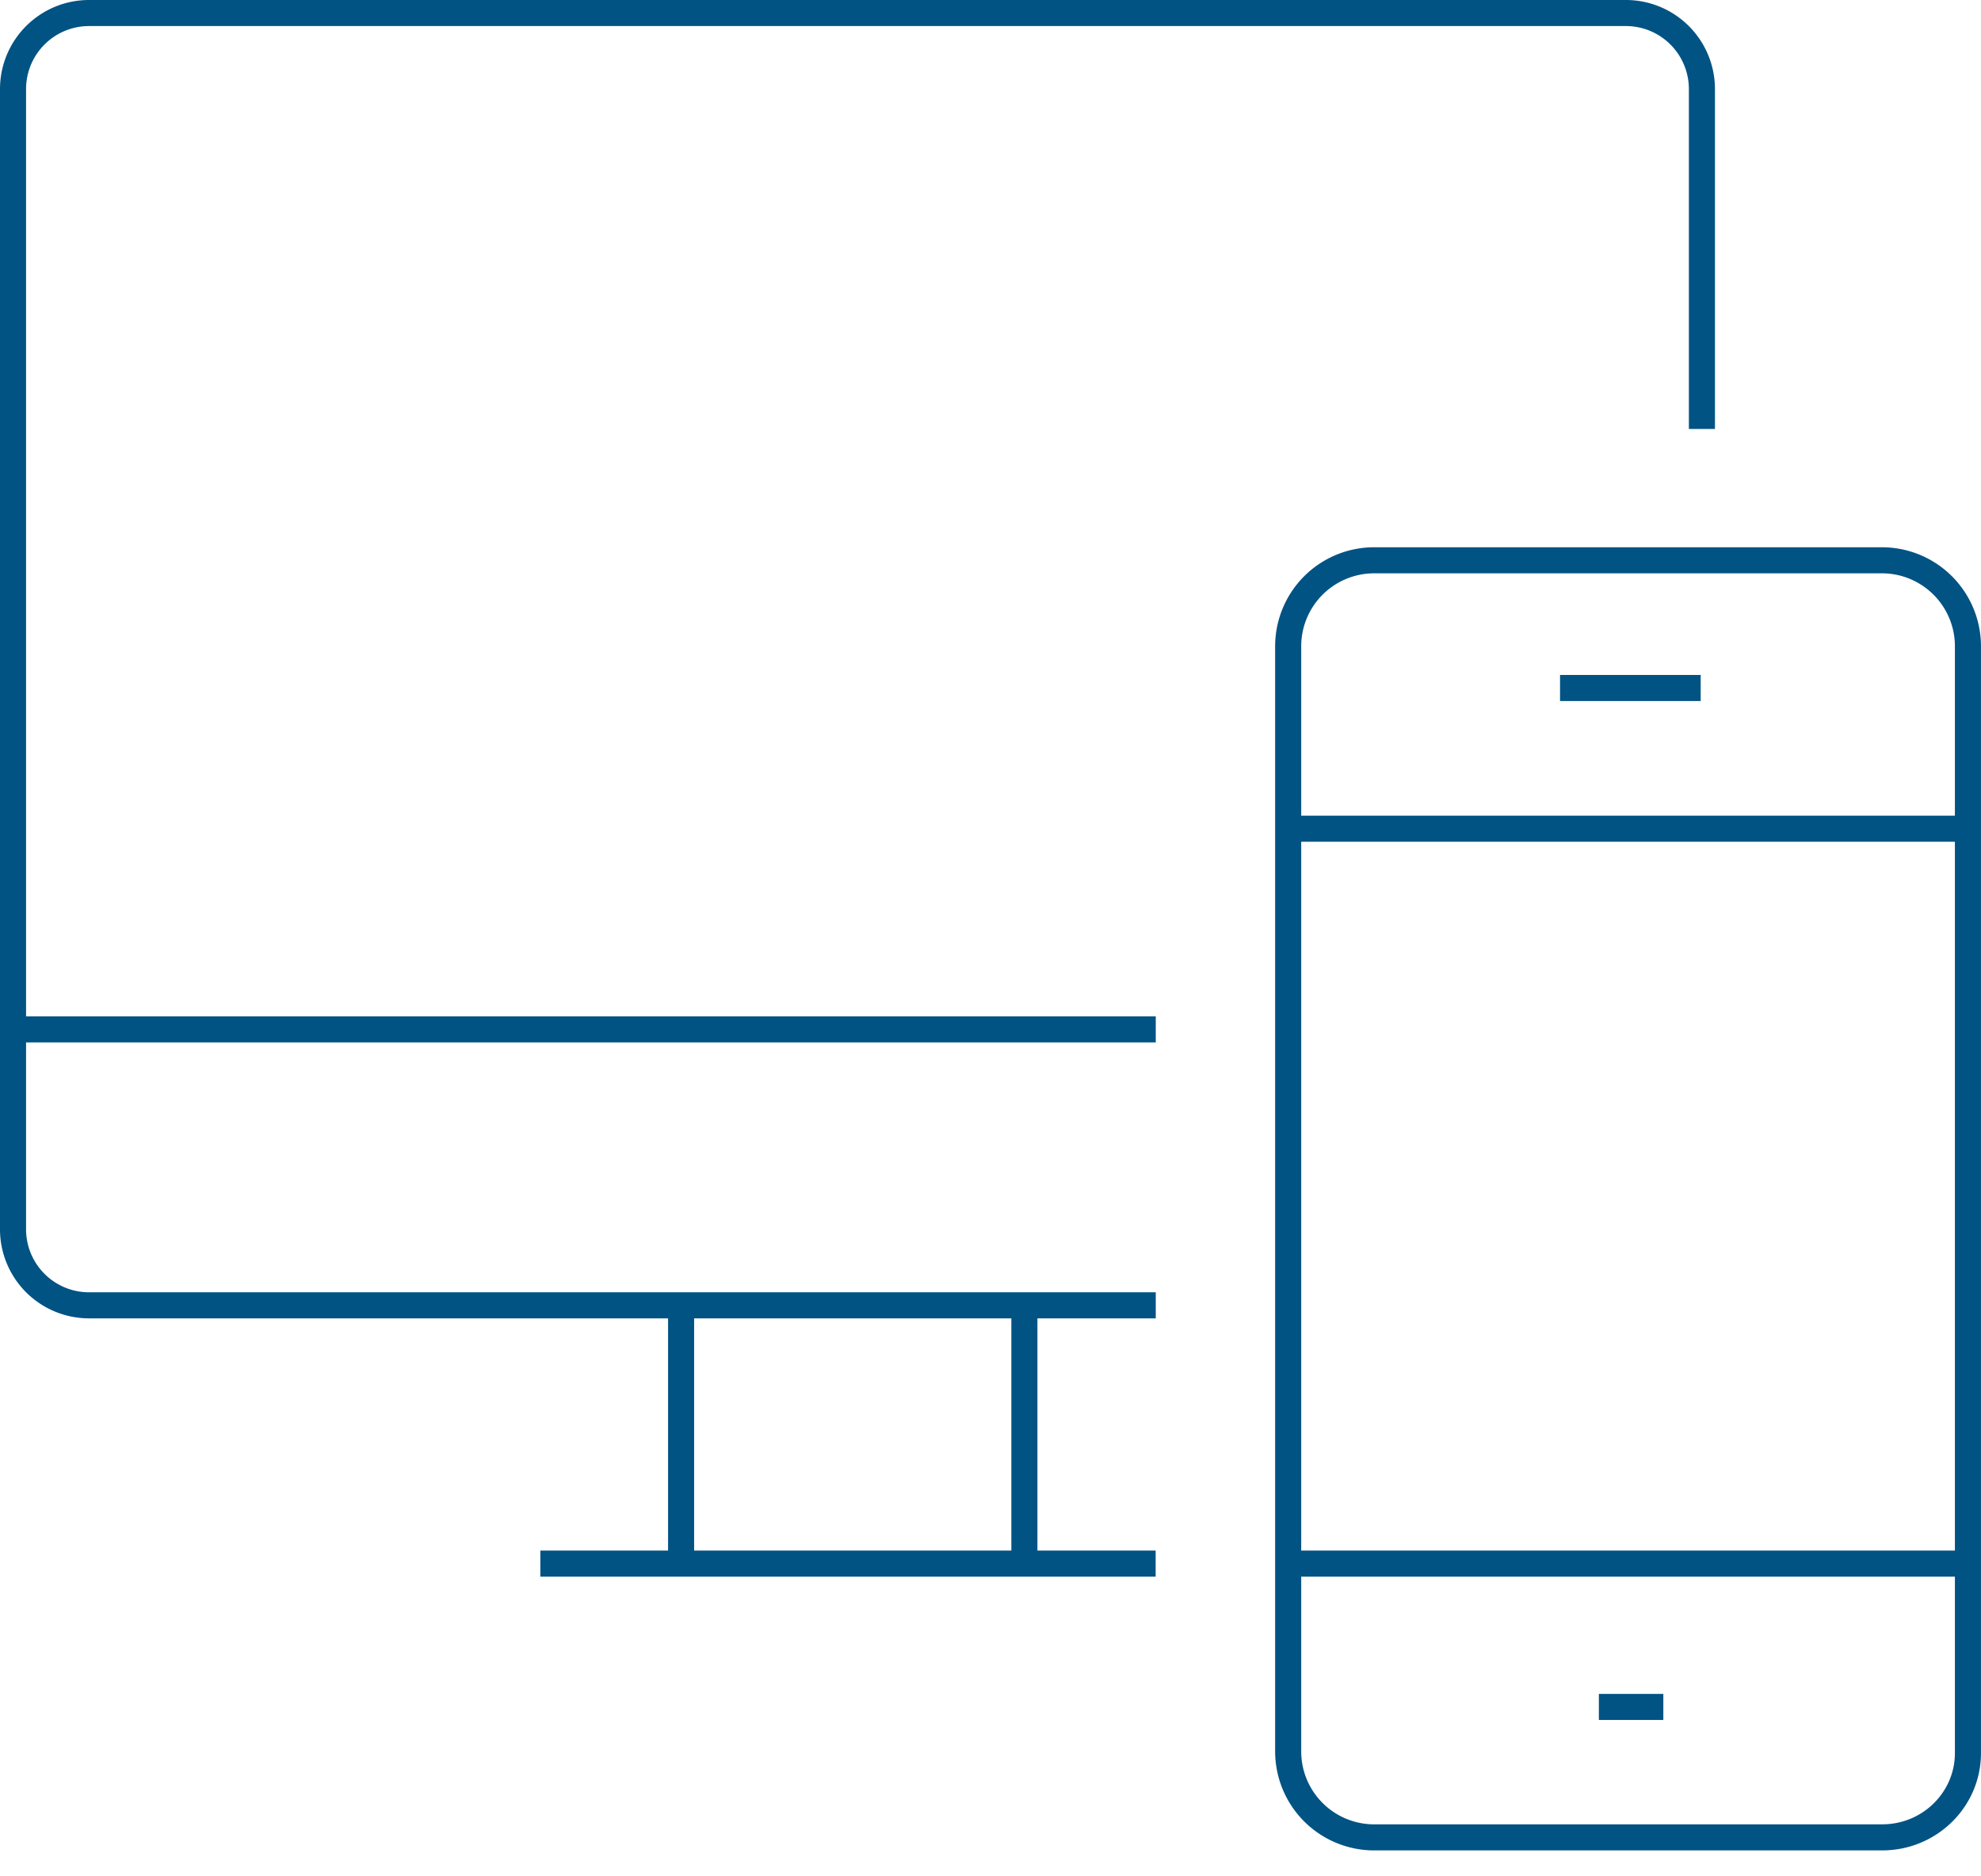
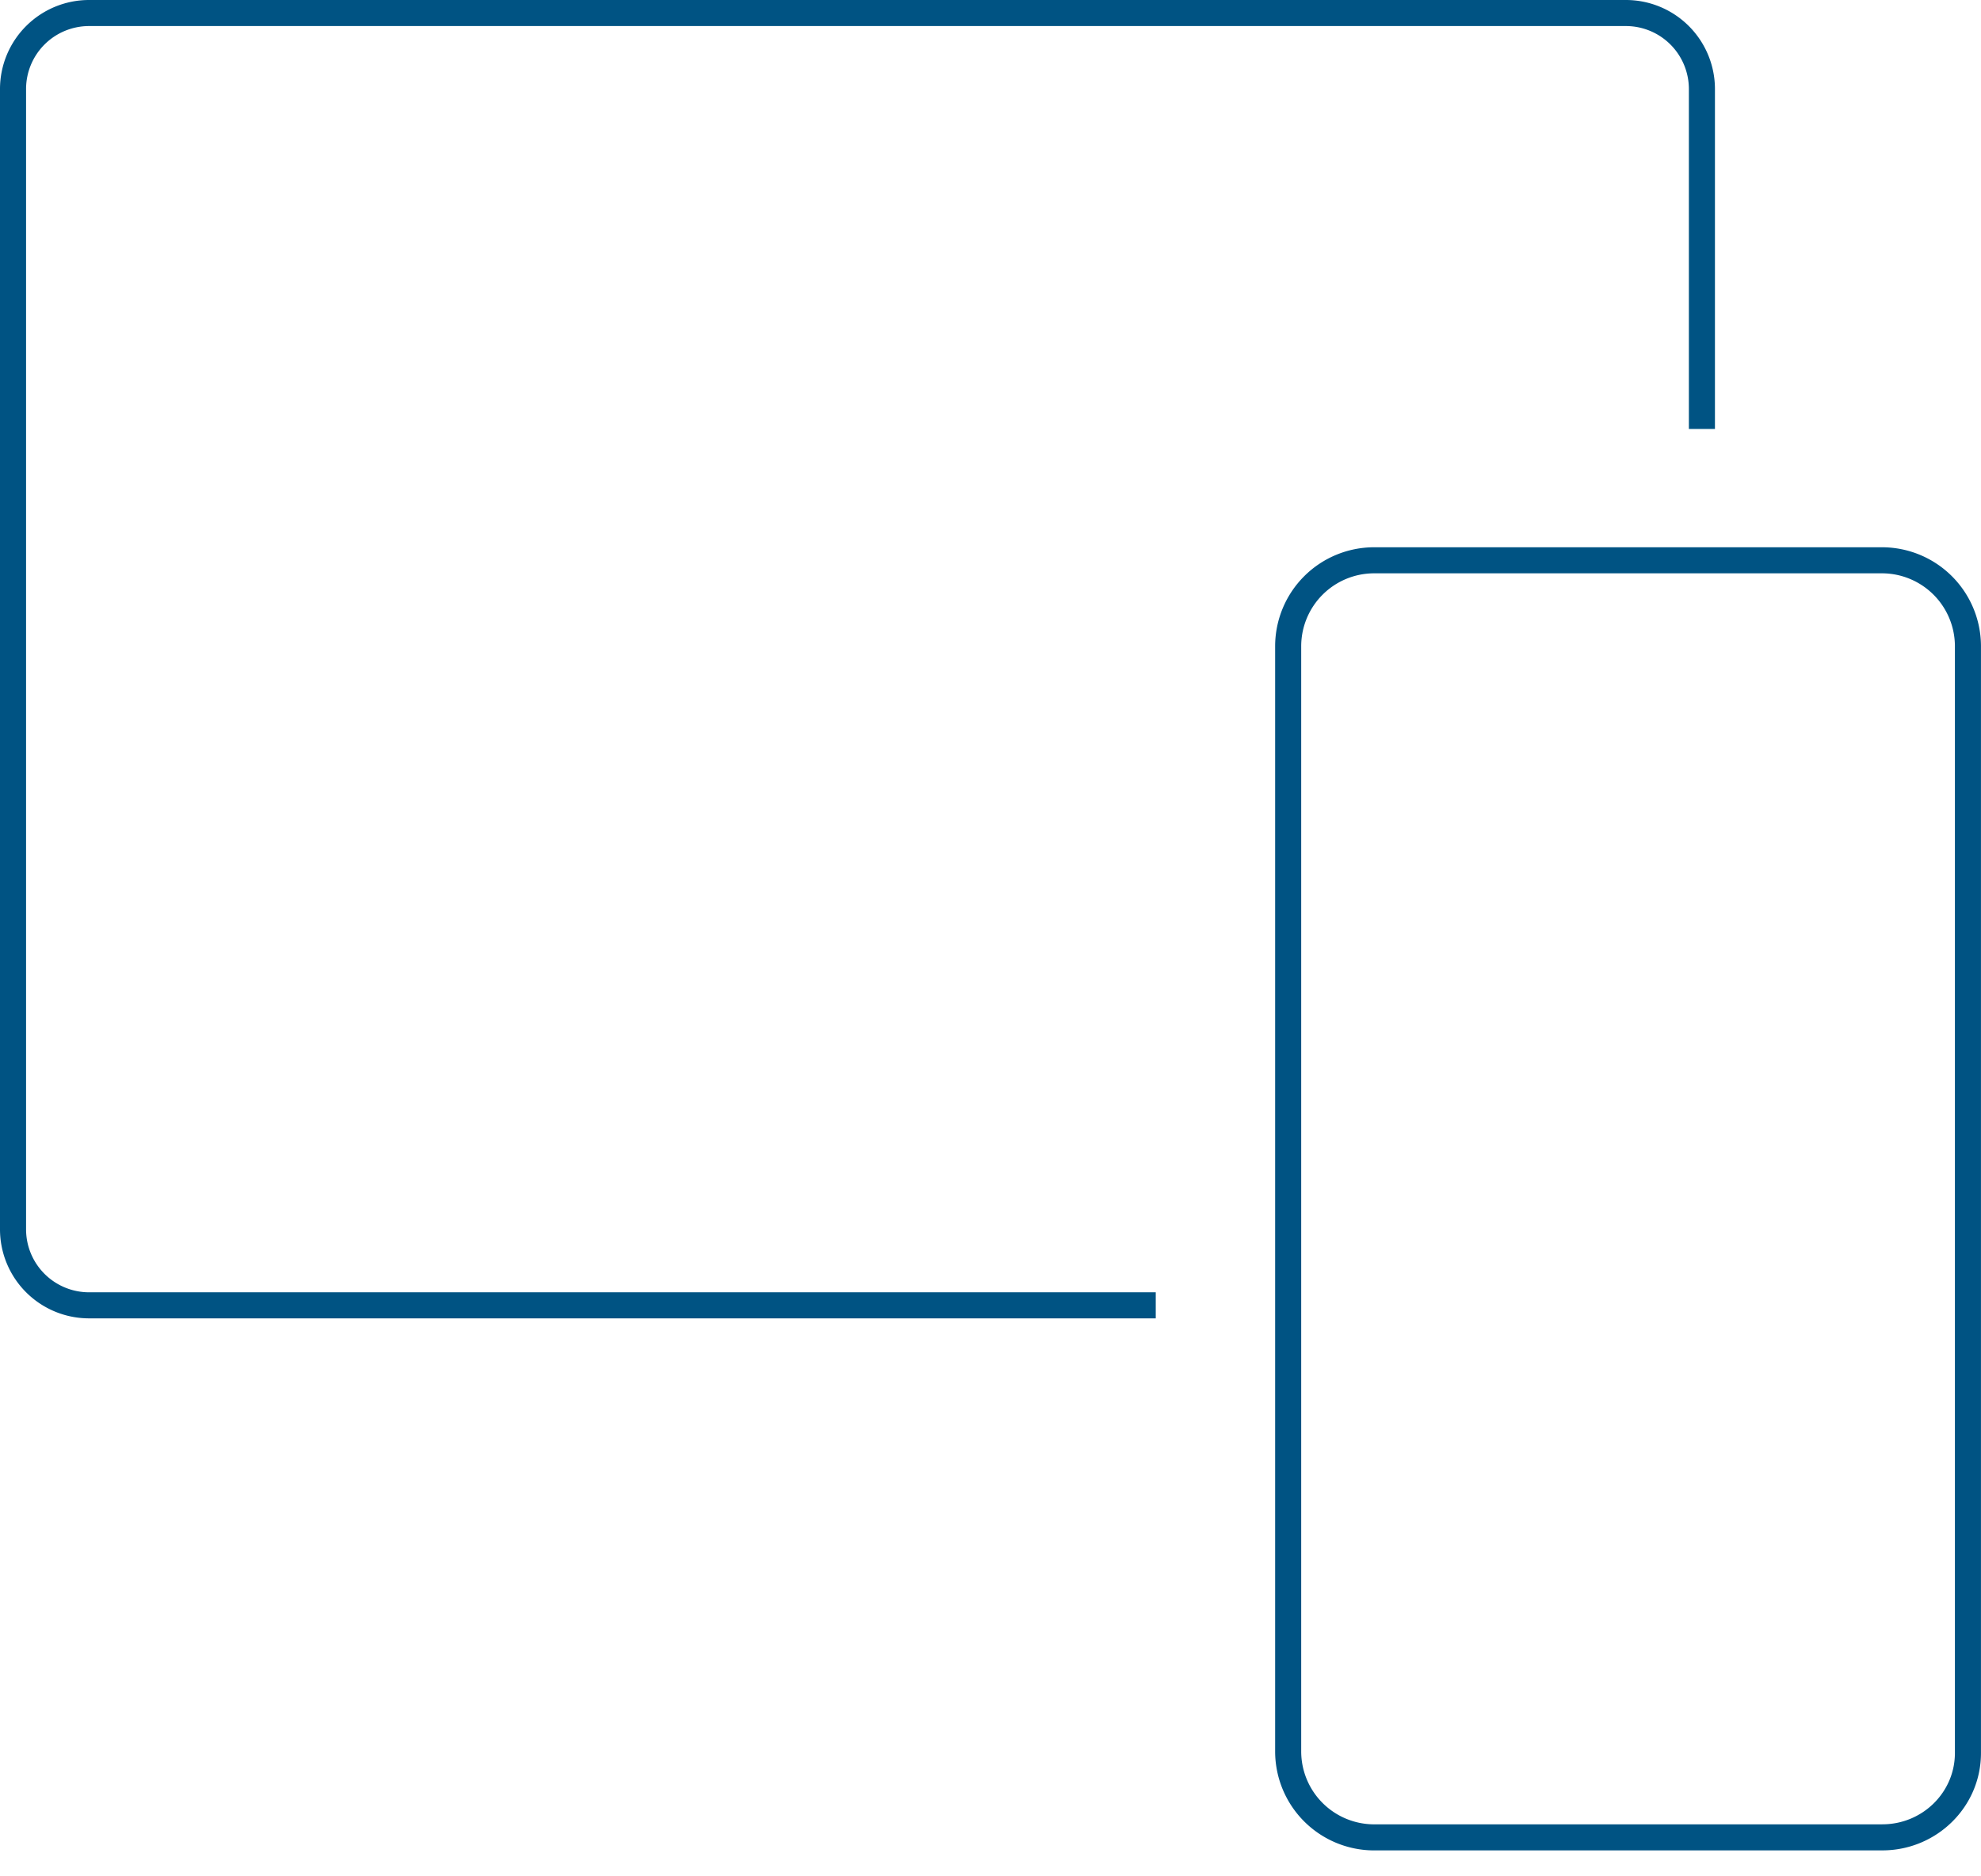
<svg xmlns="http://www.w3.org/2000/svg" width="76" height="72" viewBox="0 0 76 72" fill="none">
  <path d="M44.34 49.589H3.423v1H44.34v-1zm-40.917 0A2.417 2.417 0 0 1 1 47.167H0a3.417 3.417 0 0 0 3.423 3.422v-1zM1 47.167V3.422H0v43.745h1zM1 3.422A2.417 2.417 0 0 1 3.423 1V0A3.417 3.417 0 0 0 0 3.422h1zM3.423 1H62.37V0H3.423v1zM62.37 1a2.417 2.417 0 0 1 2.423 2.422h1A3.417 3.417 0 0 0 62.37 0v1zm2.423 2.422V16.46h1V3.422h-1zm7.424 66.583H52.702v1h19.515v-1zm-19.515 0a2.8 2.8 0 0 1-2.782-2.782h-1a3.8 3.8 0 0 0 3.782 3.782v-1zm-2.782-2.782V24.782h-1v42.44h1zm0-42.441A2.8 2.8 0 0 1 52.702 22v-1a3.8 3.8 0 0 0-3.782 3.782h1zM52.702 22h19.515v-1H52.702v1zm19.515 0a2.8 2.8 0 0 1 2.782 2.782h1A3.8 3.8 0 0 0 72.217 21v1zm2.782 2.782v42.486h1V24.782h-1zm0 42.486c0 1.513-1.25 2.736-2.782 2.736v1c2.065 0 3.782-1.653 3.782-3.736h-1z" fill="#005383" />
-   <path d="M49.42 32.3h26.079v-1h-26.08v1zm0 28.2h26.079v-1h-26.08v1zM.5 40h43.84v-1H.5v1zm59.35-13.1h5.396v-1H59.85v1zM61.34 66h2.473v-1H61.34v1zM25.63 50.1v9.89h1V50.1h-1zm13.17 0v9.89h1V50.1h-1z" fill="#005383" />
-   <path d="M20.73 60.5h23.606v-1H20.73v1z" fill="#005383" />
</svg>